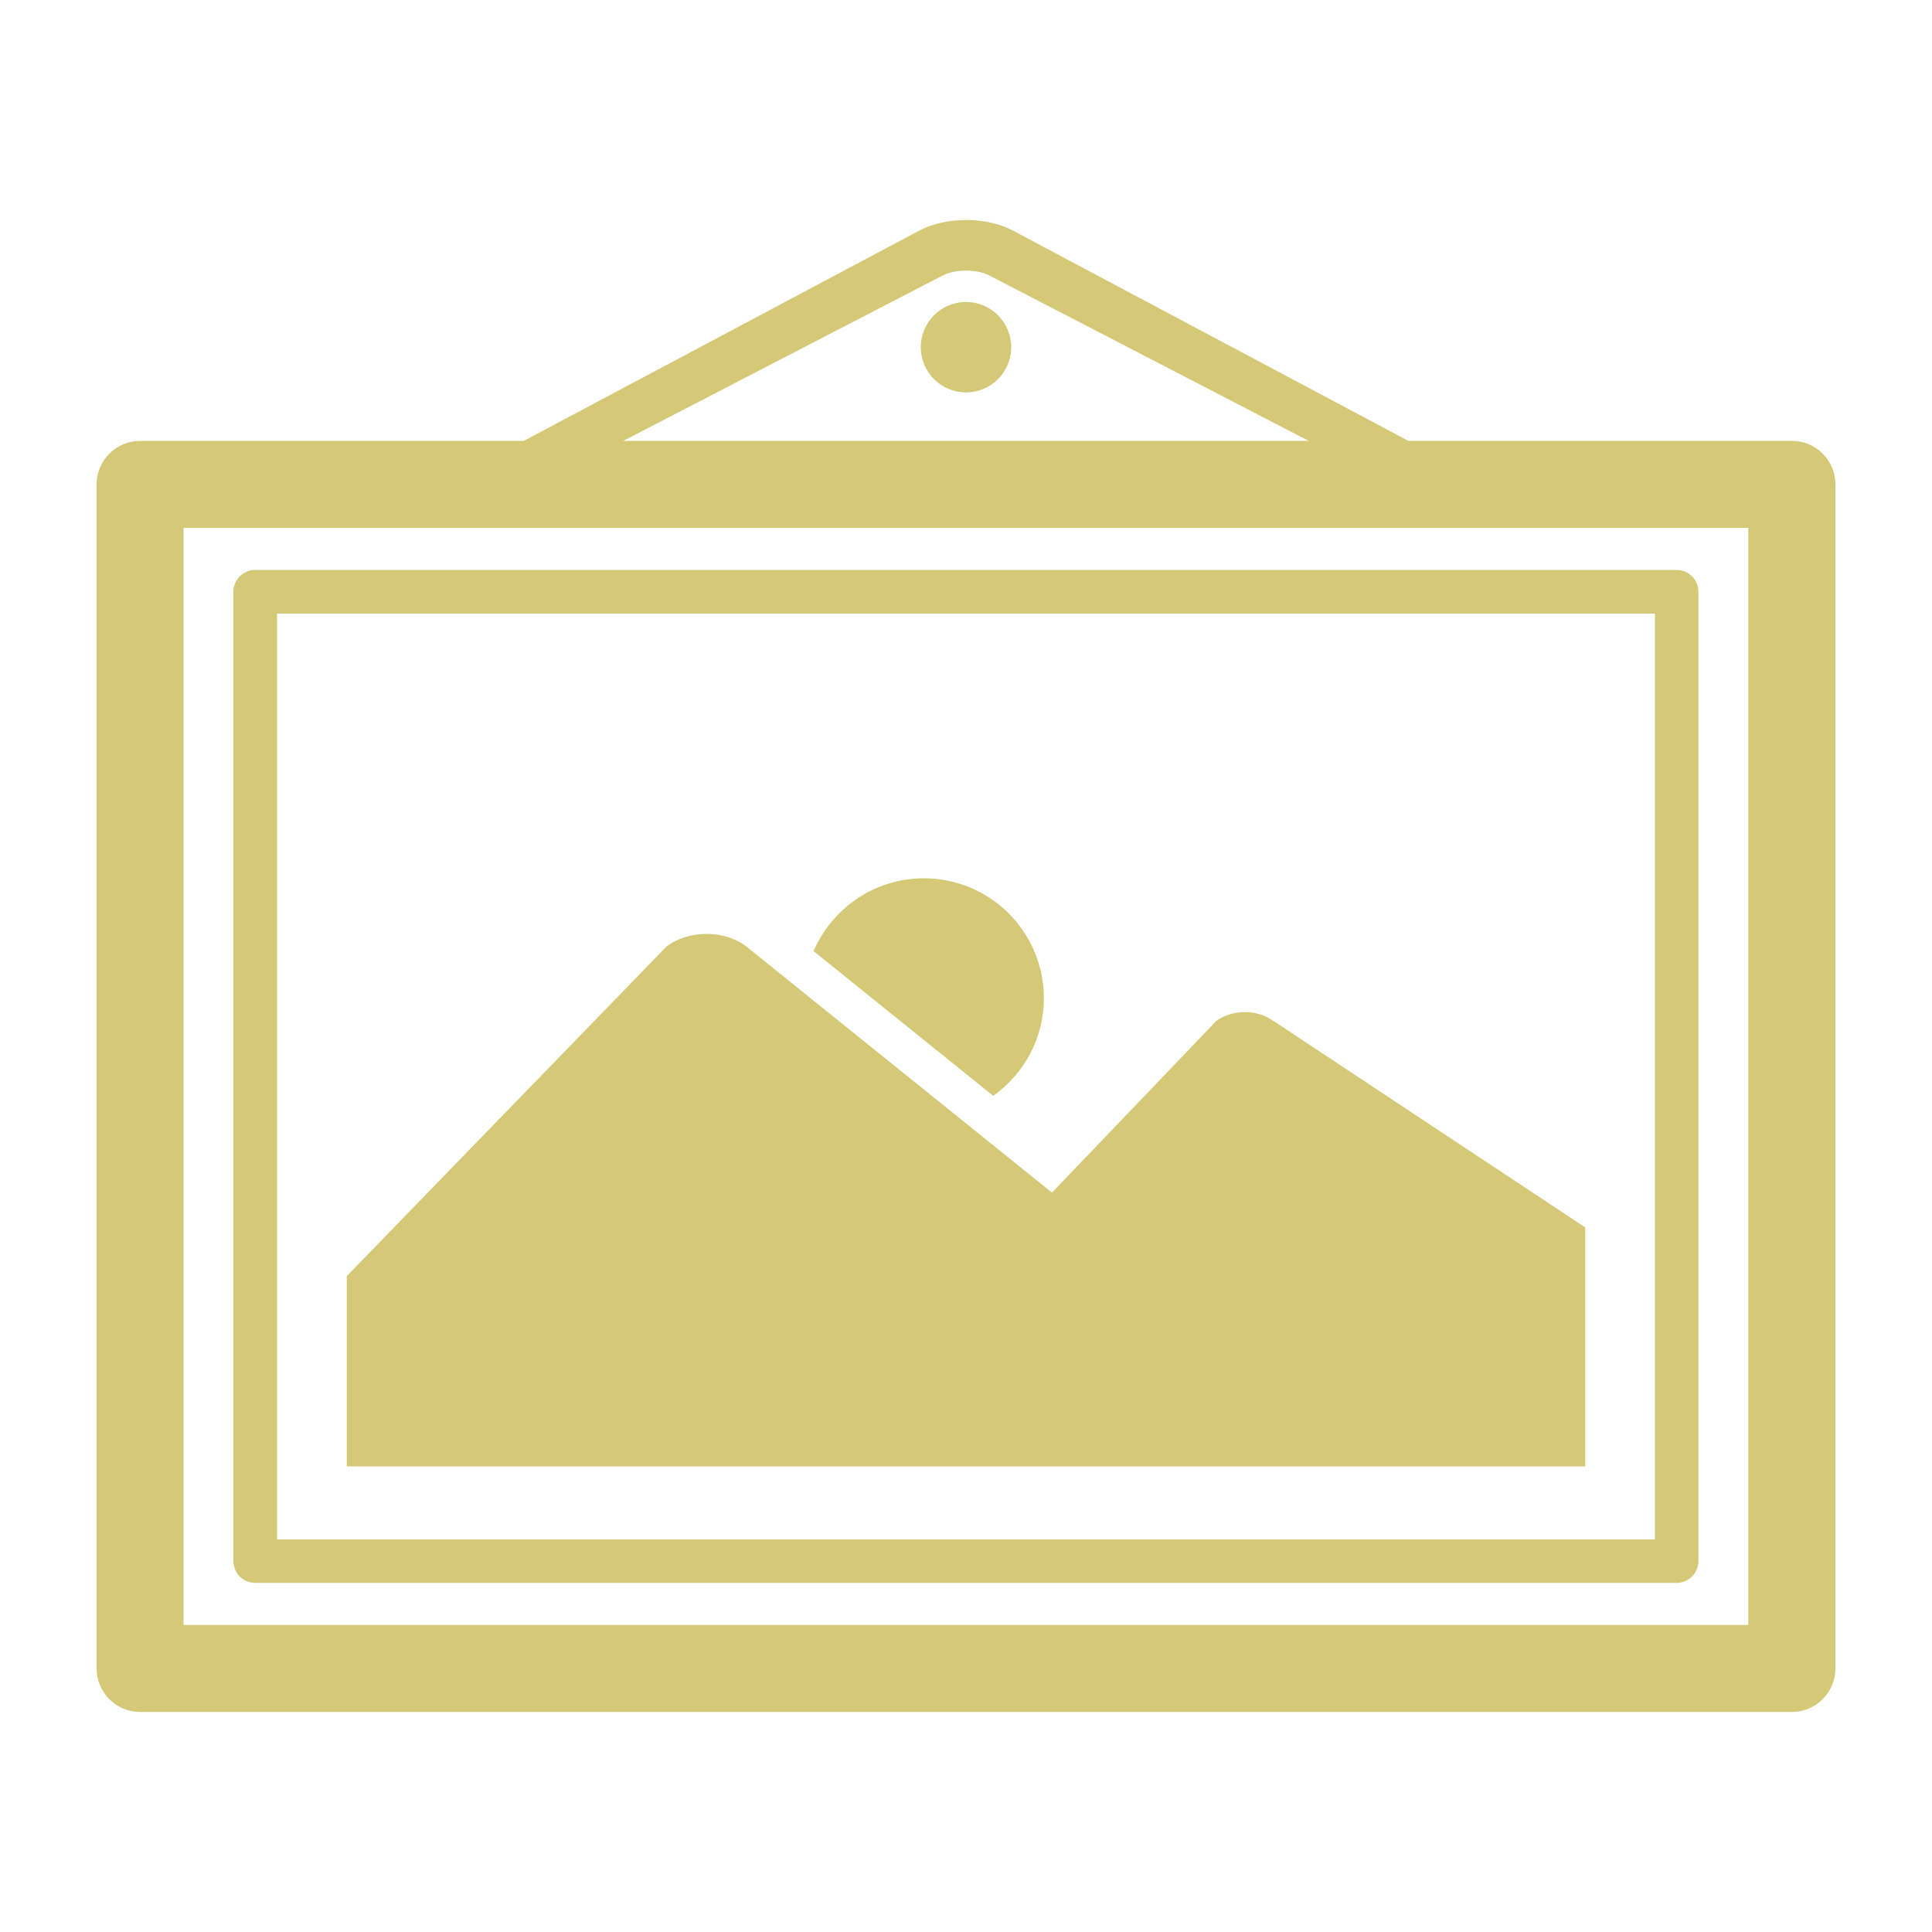
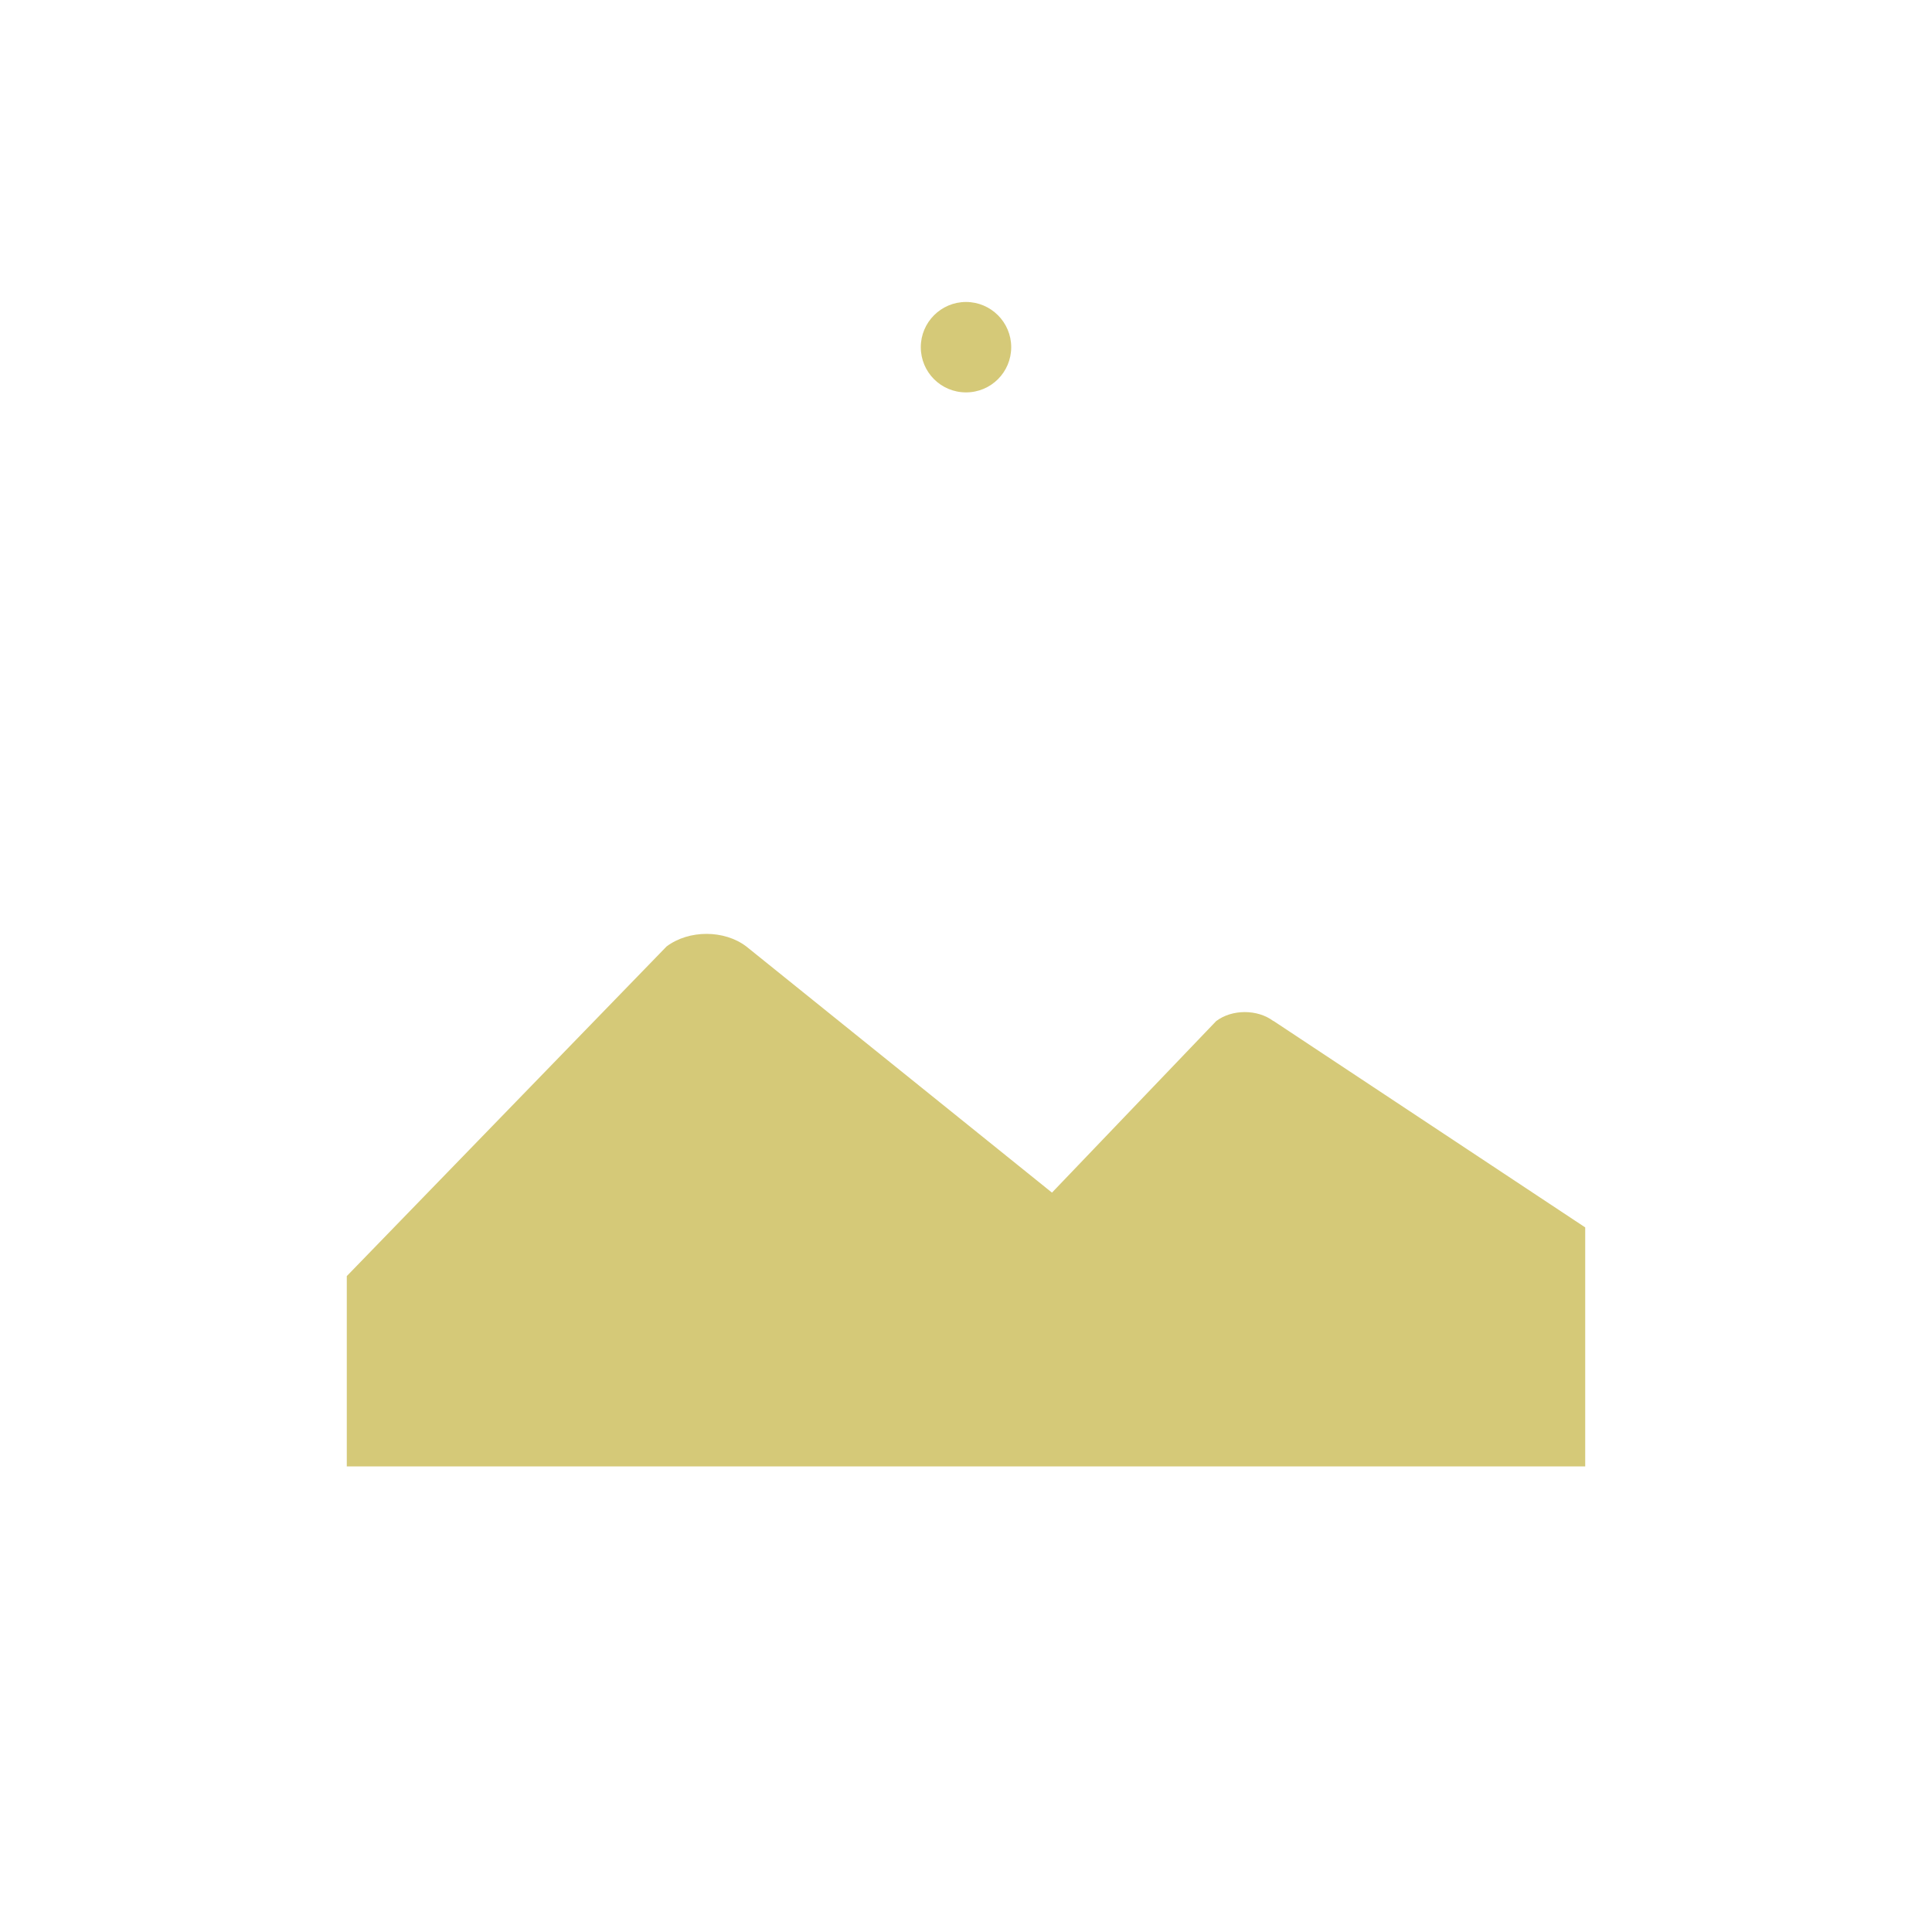
<svg xmlns="http://www.w3.org/2000/svg" id="Layer_1" viewBox="0 0 100 100">
  <defs>
    <style>.cls-1{fill:#d5c978;stroke-width:0px;}</style>
  </defs>
-   <path class="cls-1" d="M7.25,88.61h85.5c1.24,0,2.25-1.01,2.25-2.25V25.07c0-1.24-1.01-2.25-2.25-2.25h-19.85l-20.5-10.9c-1.36-.71-3.43-.71-4.79,0l-20.5,10.9H7.25c-1.24,0-2.25,1.01-2.25,2.25v61.29c0,1.24,1.01,2.25,2.25,2.25ZM48.81,14.25c.61-.32,1.77-.32,2.38,0l16.55,8.57h-35.48l16.55-8.57ZM9.5,27.32h80.99v56.79H9.5V27.32Z" />
-   <path class="cls-1" d="M86.78,29.5H13.21c-.62,0-1.13.5-1.13,1.13v50.17c0,.62.5,1.13,1.13,1.13h73.57c.62,0,1.13-.5,1.13-1.13V30.63c0-.62-.5-1.13-1.13-1.13ZM85.66,79.68H14.34V31.76h71.32v47.92Z" />
  <path class="cls-1" d="M50,15.63c-1.29,0-2.34,1.05-2.34,2.34s1.04,2.34,2.34,2.34,2.34-1.05,2.34-2.34-1.05-2.34-2.34-2.34Z" />
  <path class="cls-1" d="M65.91,52.85c-.82-.62-2.14-.62-2.96,0l-8.5,8.88-15.82-12.74c-1.14-.87-2.98-.87-4.13,0l-16.55,17.06v9.85h64.1v-12.37s-16.14-10.69-16.14-10.69Z" />
-   <path class="cls-1" d="M54.03,51.67c0-3.43-2.78-6.21-6.21-6.21-2.56,0-4.76,1.56-5.71,3.77l9.3,7.49c1.58-1.13,2.62-2.96,2.62-5.05Z" />
</svg>